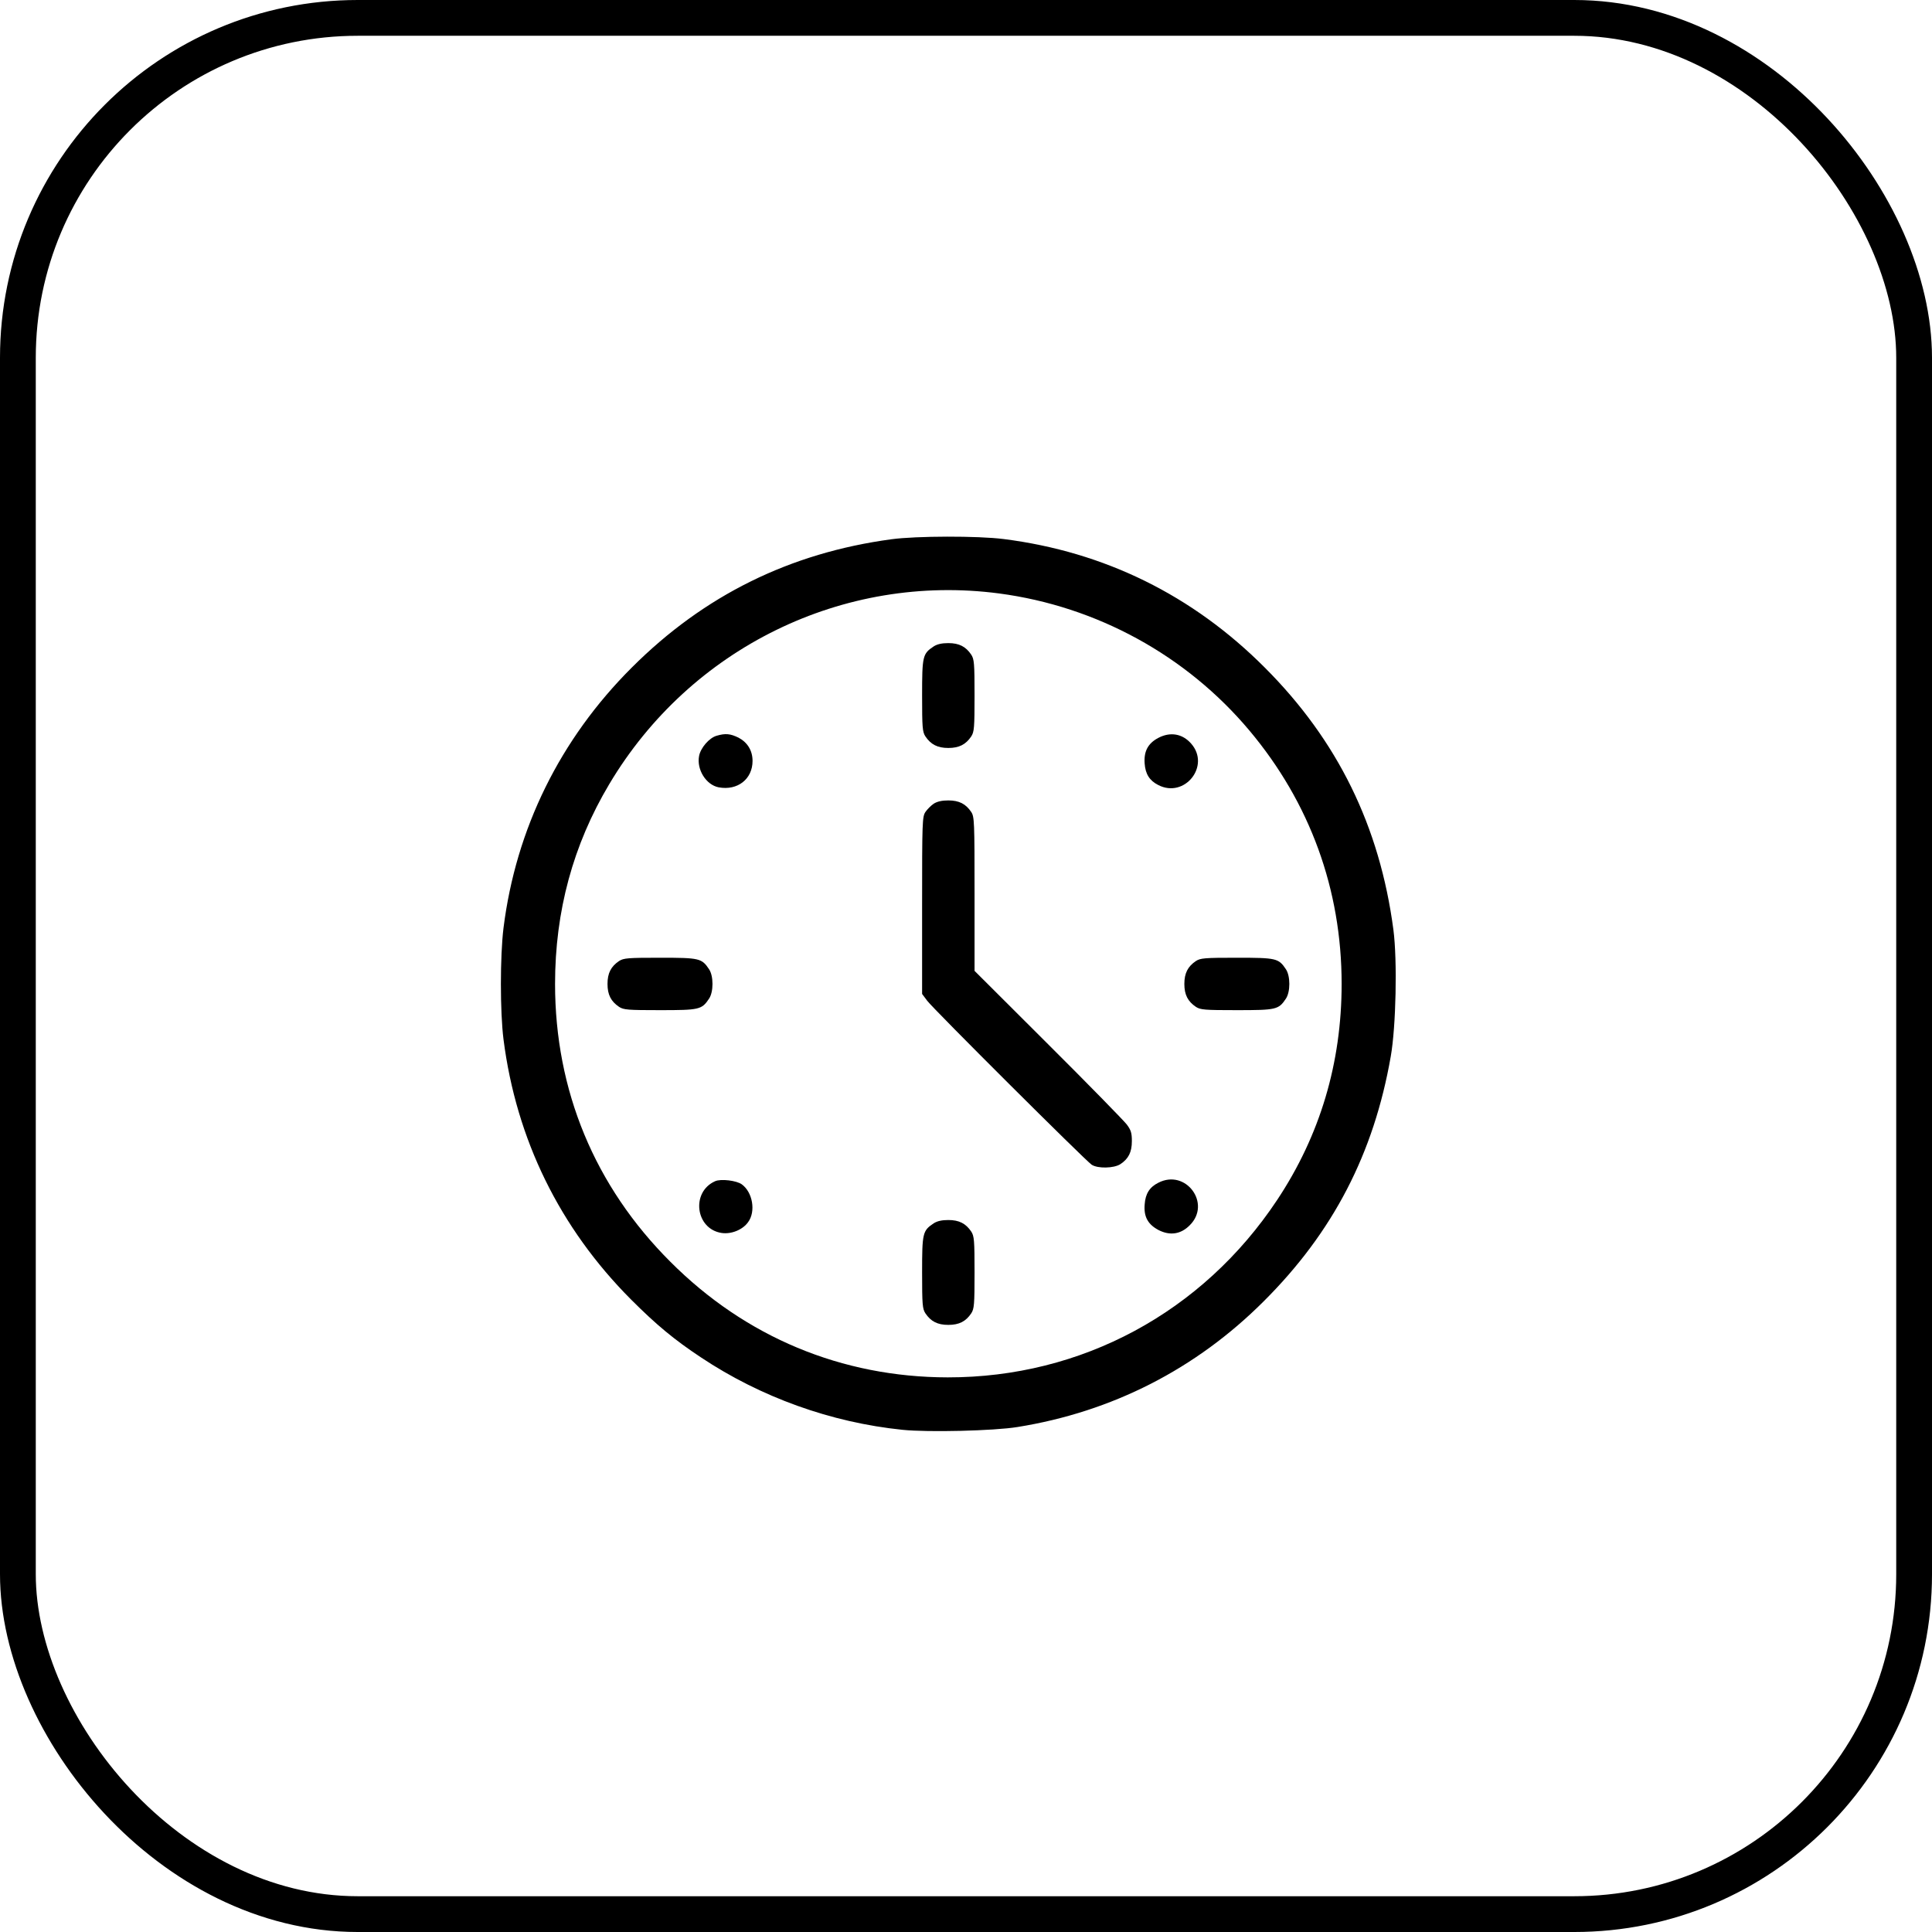
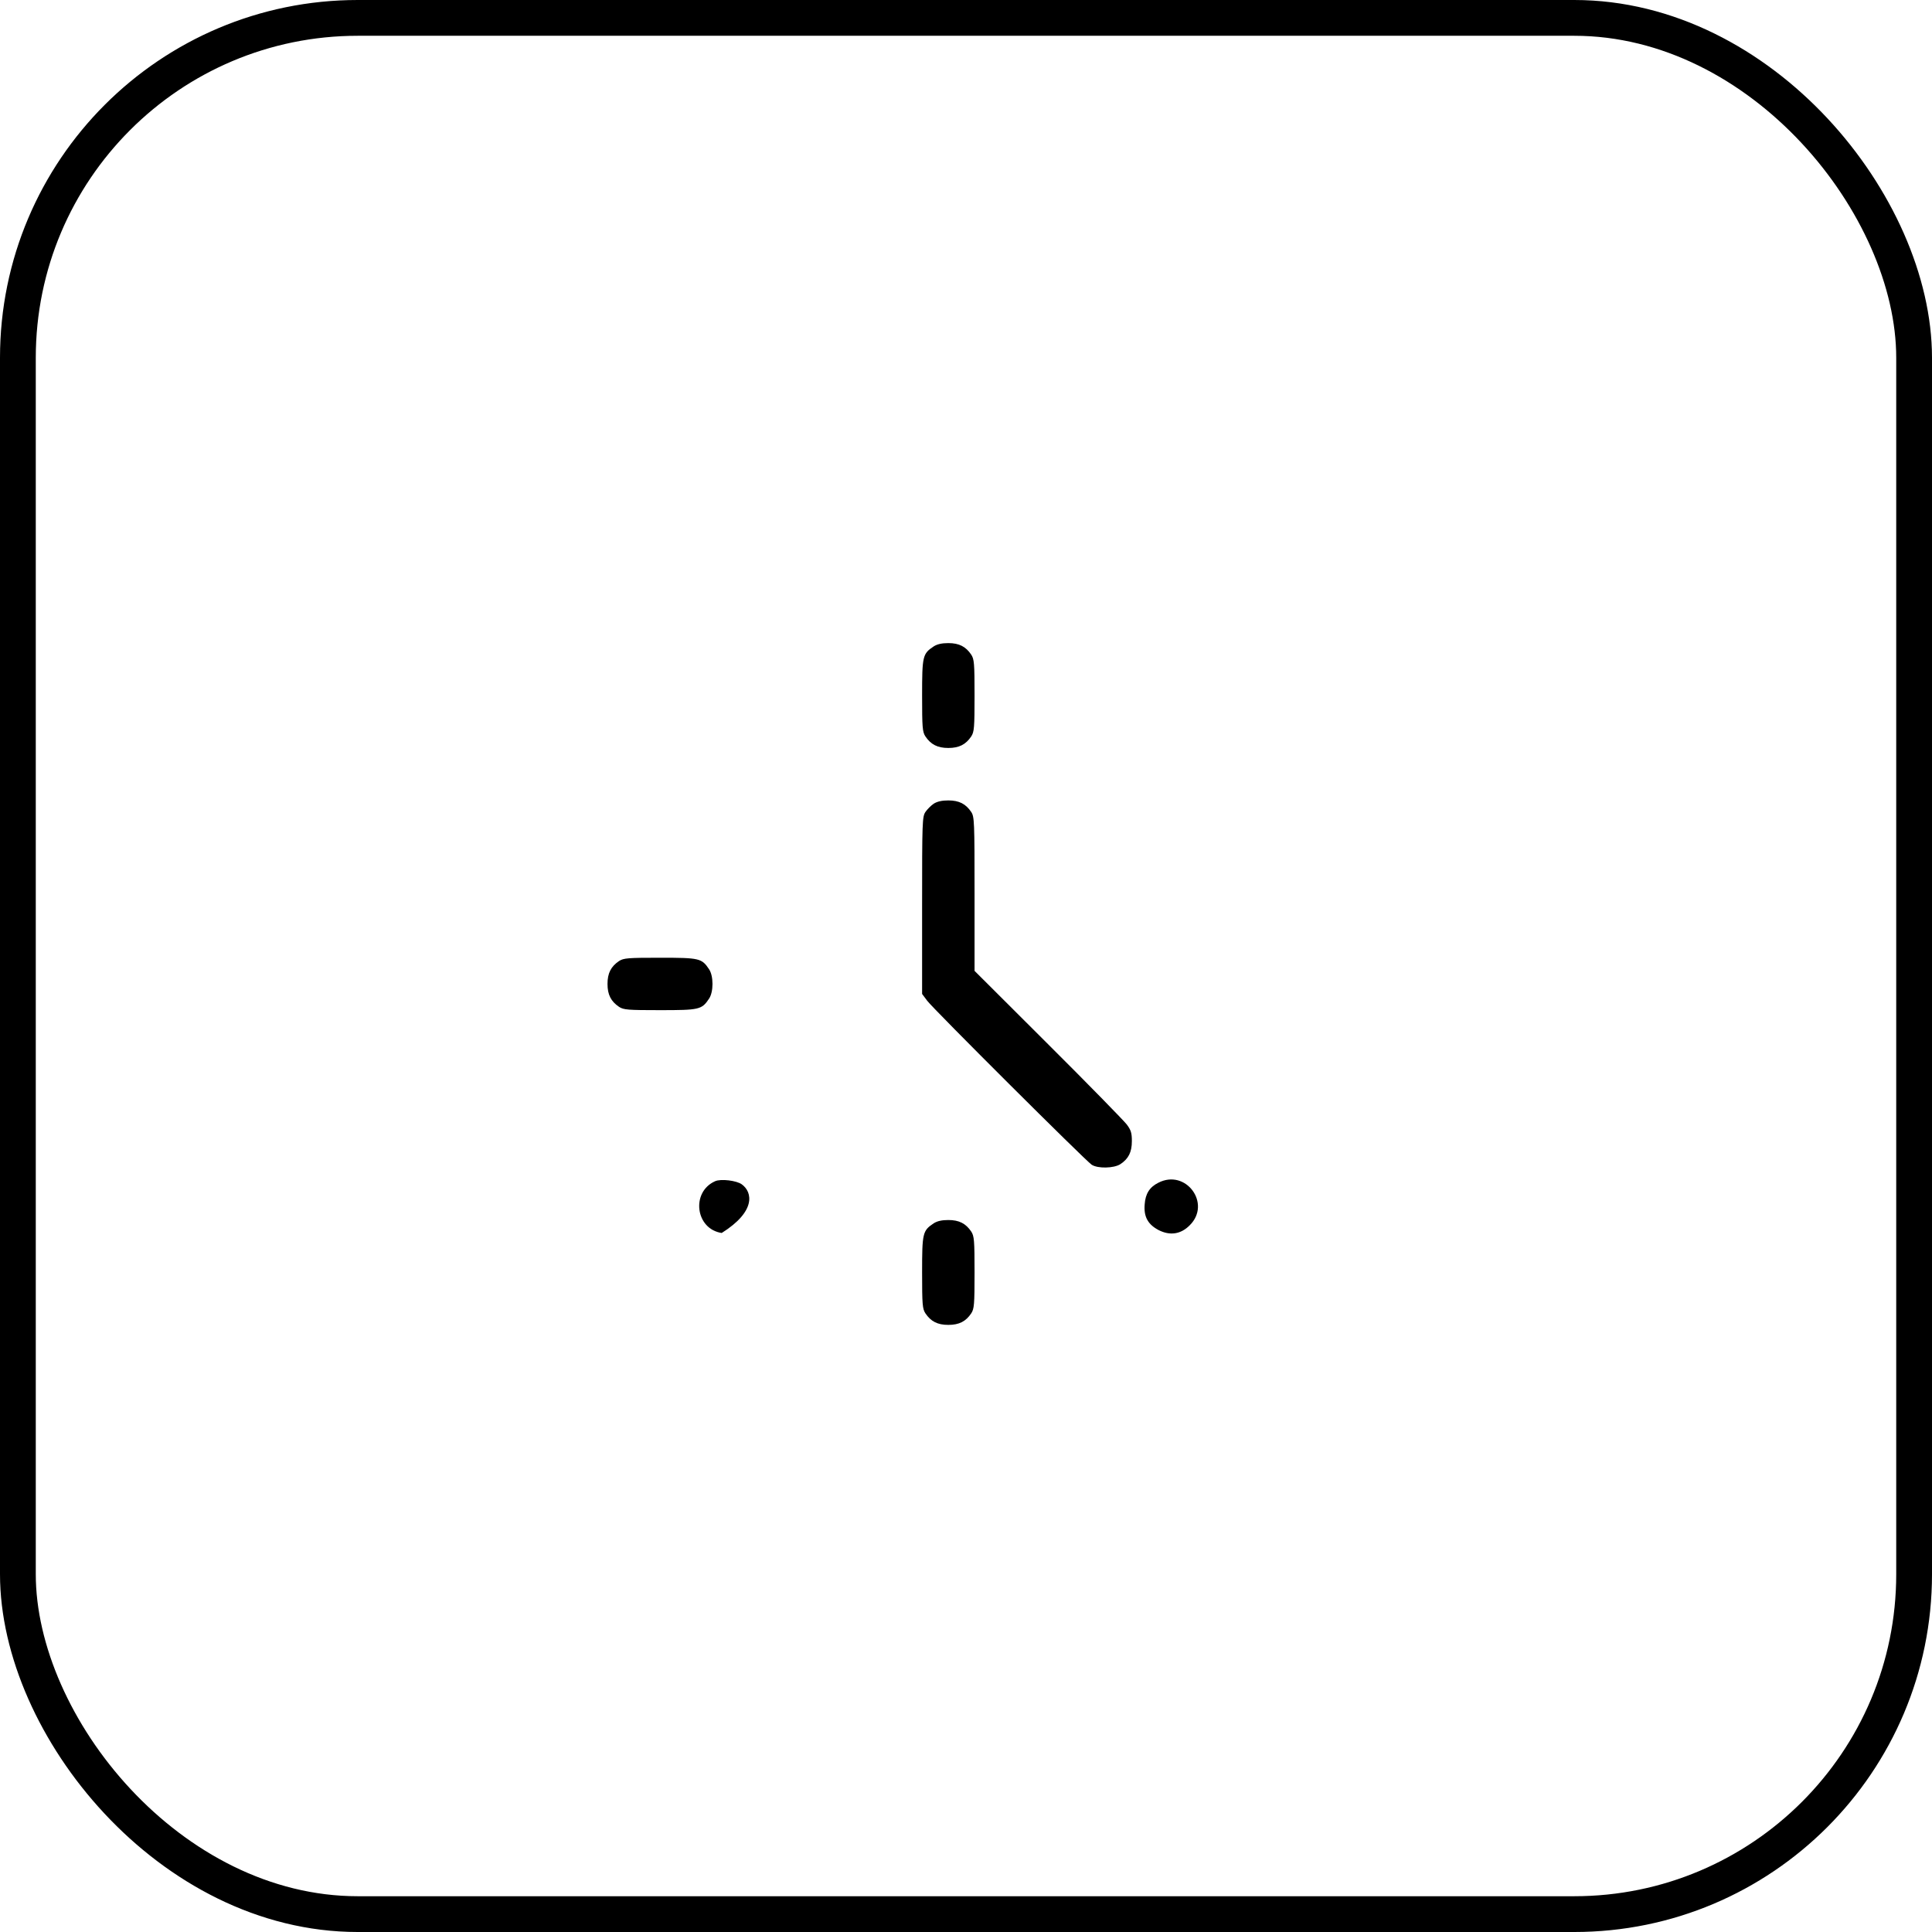
<svg xmlns="http://www.w3.org/2000/svg" width="54" height="54" viewBox="0 0 54 54" fill="none">
  <rect x="0.5" y="0.5" width="53" height="53" rx="9.5" stroke="black" />
-   <path d="M24.919 15.072C22.085 15.453 19.677 16.64 17.659 18.658C15.651 20.661 14.42 23.167 14.073 25.938C13.976 26.724 13.976 28.287 14.073 29.05C14.43 31.844 15.642 34.321 17.64 36.324C18.348 37.032 18.842 37.443 19.594 37.941C21.26 39.05 23.224 39.759 25.227 39.964C25.945 40.037 27.777 39.993 28.437 39.886C31.085 39.461 33.43 38.264 35.325 36.368C37.26 34.438 38.398 32.245 38.872 29.528C39.019 28.698 39.058 26.846 38.946 25.986C38.564 23.094 37.387 20.695 35.35 18.658C33.332 16.635 30.87 15.424 28.056 15.067C27.337 14.974 25.603 14.979 24.919 15.072ZM27.924 16.587C30.655 16.948 33.161 18.321 34.92 20.417C36.615 22.435 37.499 24.863 37.499 27.501C37.499 29.714 36.894 31.737 35.697 33.539C33.611 36.681 30.23 38.503 26.487 38.498C23.527 38.493 20.84 37.374 18.739 35.269C16.623 33.158 15.514 30.481 15.514 27.501C15.514 25.468 16.018 23.612 17.029 21.917C19.296 18.106 23.576 16.015 27.924 16.587Z" fill="black" />
  <path d="M26.096 18.068C25.788 18.273 25.773 18.337 25.773 19.441C25.773 20.34 25.783 20.457 25.866 20.584C26.018 20.808 26.203 20.906 26.506 20.906C26.809 20.906 26.995 20.808 27.146 20.584C27.229 20.457 27.239 20.34 27.239 19.441C27.239 18.542 27.229 18.424 27.146 18.297C26.995 18.073 26.809 17.975 26.506 17.975C26.326 17.975 26.194 18.004 26.096 18.068Z" fill="black" />
-   <path d="M20.028 20.565C19.823 20.624 19.583 20.902 19.54 21.127C19.466 21.508 19.735 21.938 20.087 22.006C20.614 22.104 21.034 21.777 21.034 21.268C21.034 20.98 20.893 20.751 20.644 20.619C20.414 20.506 20.277 20.492 20.028 20.565Z" fill="black" />
-   <path d="M32.37 20.627C32.086 20.779 31.969 20.999 31.993 21.336C32.013 21.634 32.13 21.819 32.374 21.942C33.112 22.323 33.84 21.404 33.293 20.784C33.049 20.505 32.707 20.447 32.37 20.627Z" fill="black" />
  <path d="M26.096 22.465C26.023 22.514 25.915 22.622 25.866 22.695C25.778 22.827 25.773 22.968 25.773 25.309V27.781L25.915 27.971C26.081 28.196 30.337 32.437 30.512 32.554C30.683 32.666 31.133 32.656 31.314 32.539C31.543 32.388 31.636 32.202 31.636 31.894C31.636 31.669 31.612 31.587 31.494 31.43C31.416 31.328 30.429 30.316 29.296 29.188L27.239 27.136V24.986C27.239 22.963 27.234 22.827 27.146 22.695C26.995 22.47 26.809 22.372 26.506 22.372C26.326 22.372 26.194 22.402 26.096 22.465Z" fill="black" />
  <path d="M17.303 26.861C17.078 27.013 16.98 27.199 16.98 27.502C16.98 27.804 17.078 27.99 17.303 28.142C17.43 28.225 17.547 28.234 18.446 28.234C19.55 28.234 19.614 28.22 19.819 27.912C19.946 27.721 19.946 27.282 19.819 27.091C19.614 26.783 19.55 26.769 18.446 26.769C17.547 26.769 17.43 26.779 17.303 26.861Z" fill="black" />
-   <path d="M33.426 26.861C33.201 27.013 33.103 27.199 33.103 27.502C33.103 27.804 33.201 27.99 33.426 28.142C33.553 28.225 33.67 28.234 34.569 28.234C35.673 28.234 35.737 28.22 35.942 27.912C36.069 27.721 36.069 27.282 35.942 27.091C35.737 26.783 35.673 26.769 34.569 26.769C33.67 26.769 33.553 26.779 33.426 26.861Z" fill="black" />
-   <path d="M19.986 33.016C19.307 33.319 19.439 34.354 20.172 34.462C20.441 34.501 20.758 34.374 20.91 34.159C21.13 33.861 21.037 33.323 20.734 33.103C20.587 32.996 20.148 32.942 19.986 33.016Z" fill="black" />
+   <path d="M19.986 33.016C19.307 33.319 19.439 34.354 20.172 34.462C21.13 33.861 21.037 33.323 20.734 33.103C20.587 32.996 20.148 32.942 19.986 33.016Z" fill="black" />
  <path d="M32.376 33.058C32.131 33.18 32.014 33.366 31.994 33.664C31.965 34.011 32.087 34.225 32.385 34.382C32.703 34.543 33.006 34.499 33.255 34.245C33.866 33.639 33.143 32.662 32.376 33.058Z" fill="black" />
  <path d="M26.096 34.193C25.788 34.398 25.773 34.462 25.773 35.566C25.773 36.465 25.783 36.582 25.866 36.709C26.018 36.934 26.203 37.031 26.506 37.031C26.809 37.031 26.995 36.934 27.146 36.709C27.229 36.582 27.239 36.465 27.239 35.566C27.239 34.667 27.229 34.549 27.146 34.422C26.995 34.198 26.809 34.1 26.506 34.1C26.326 34.1 26.194 34.129 26.096 34.193Z" fill="black" />
</svg>